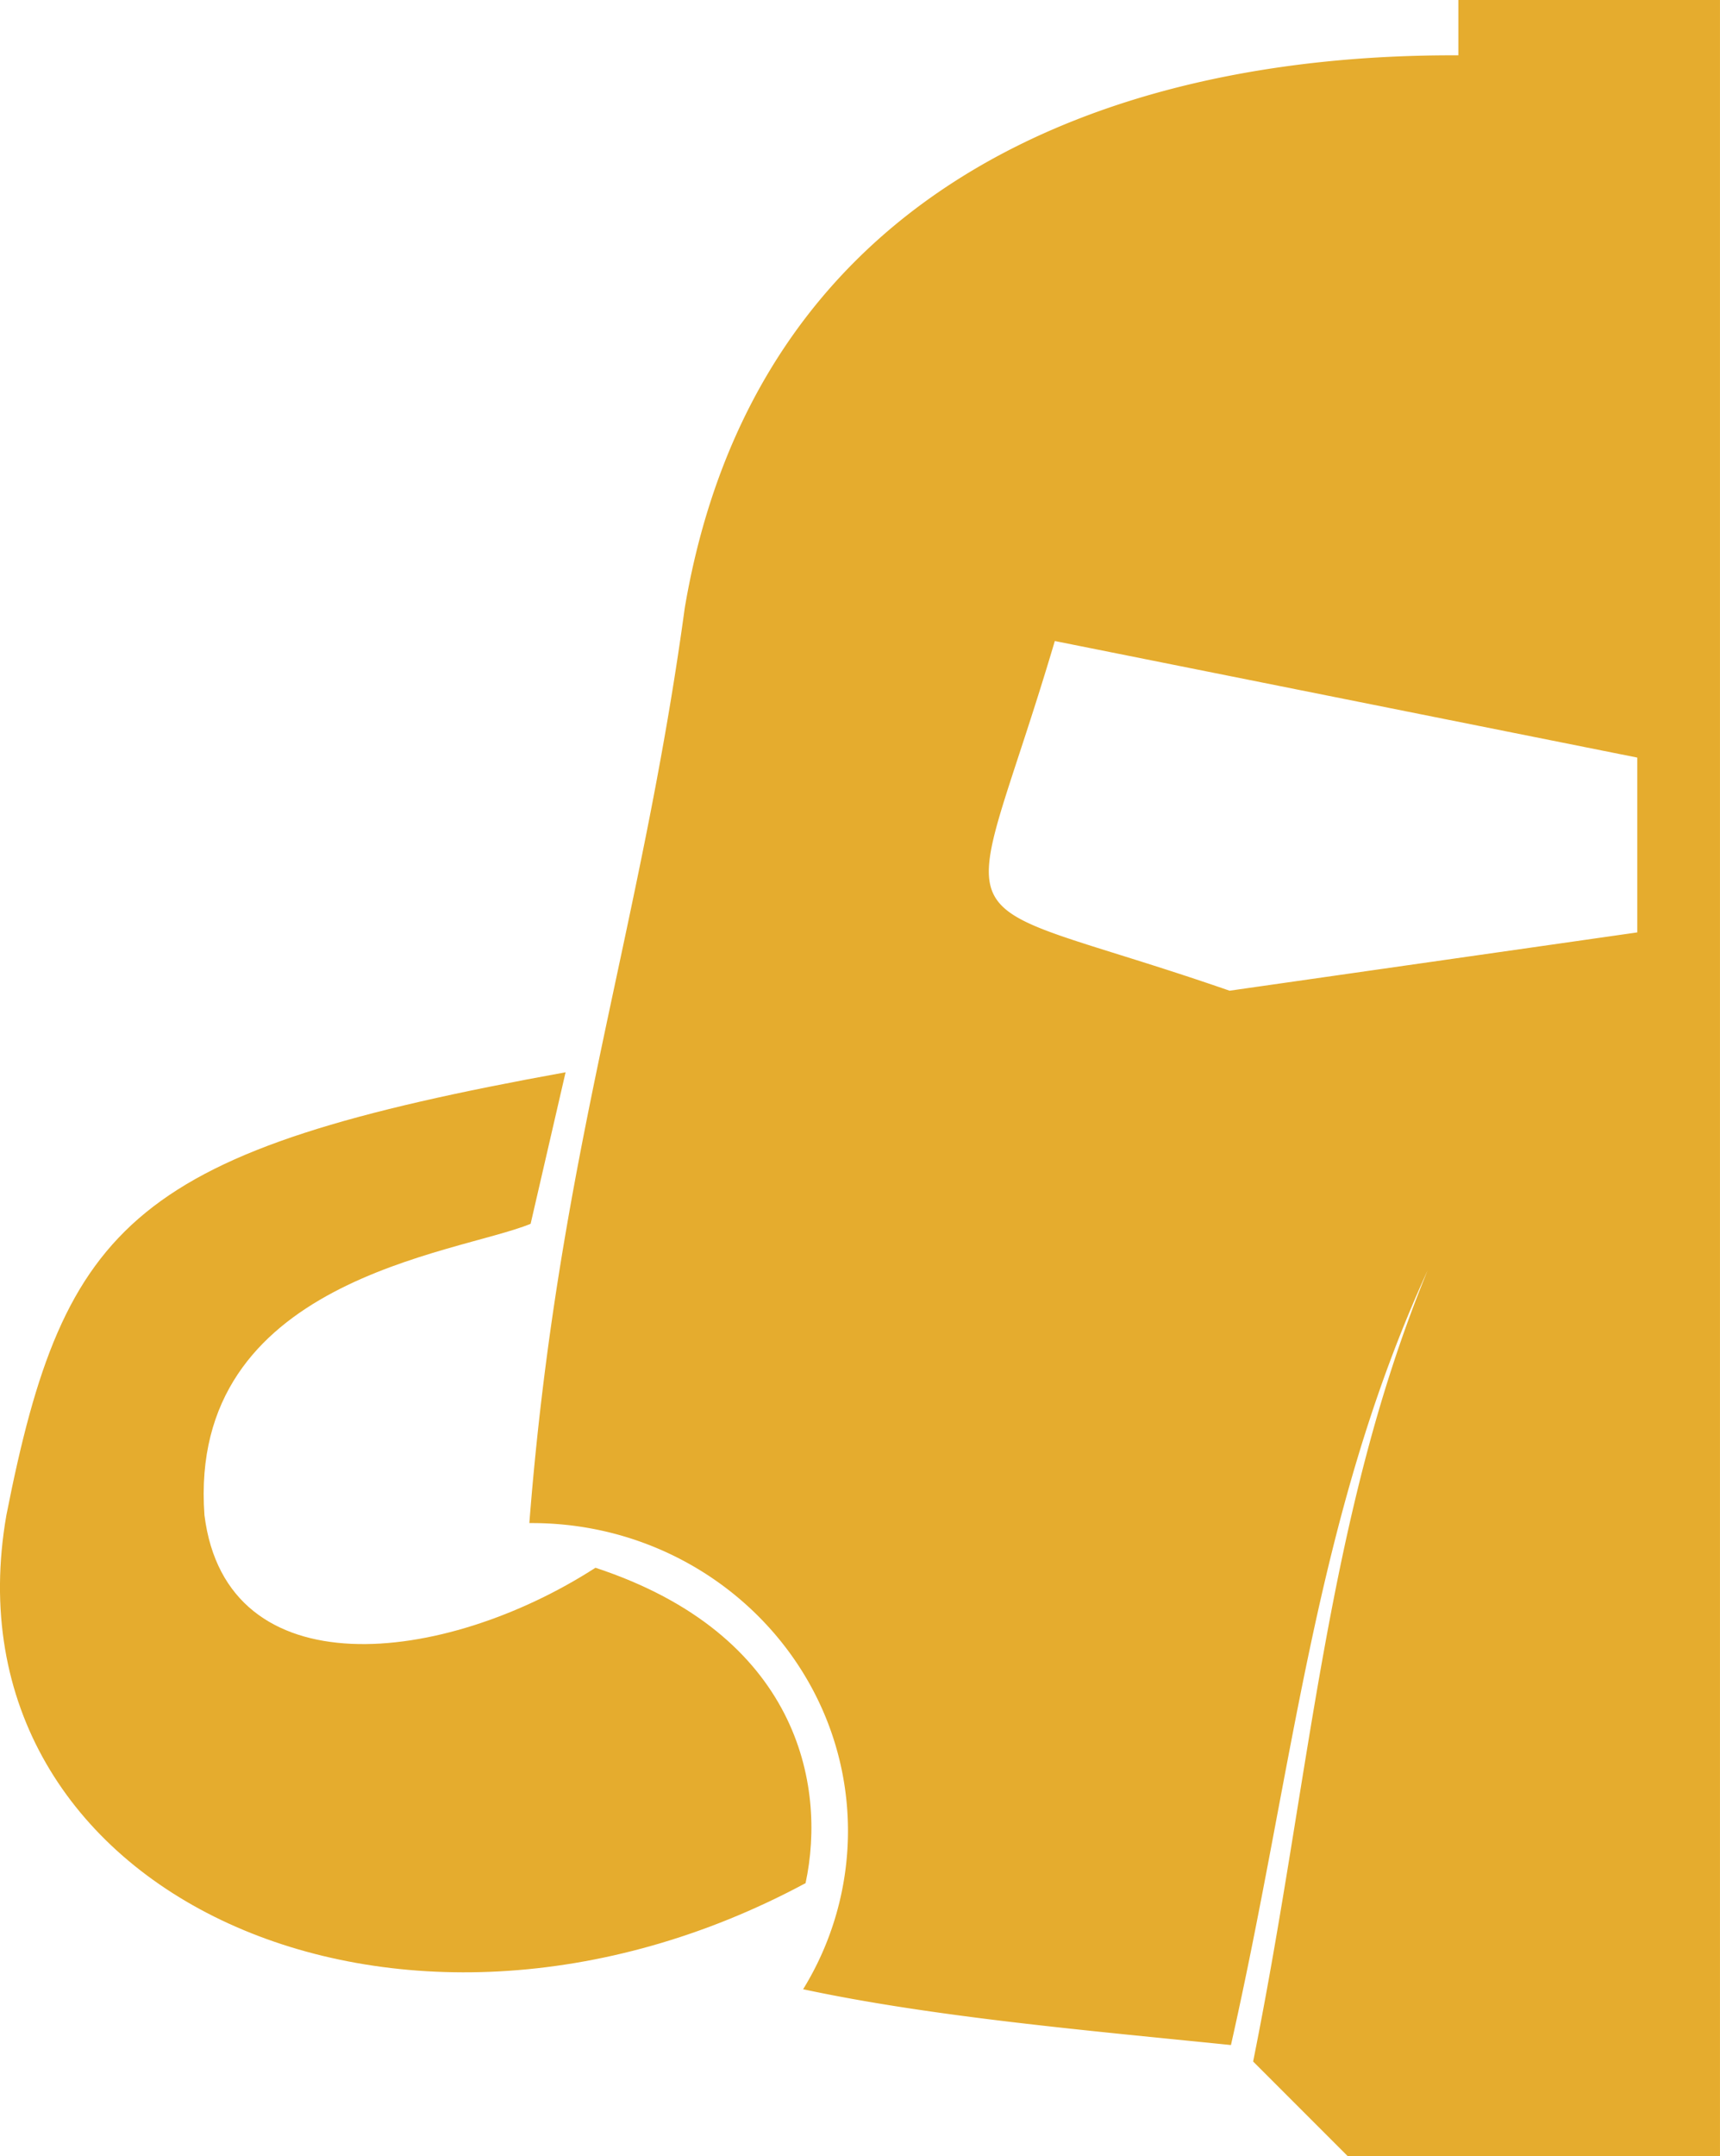
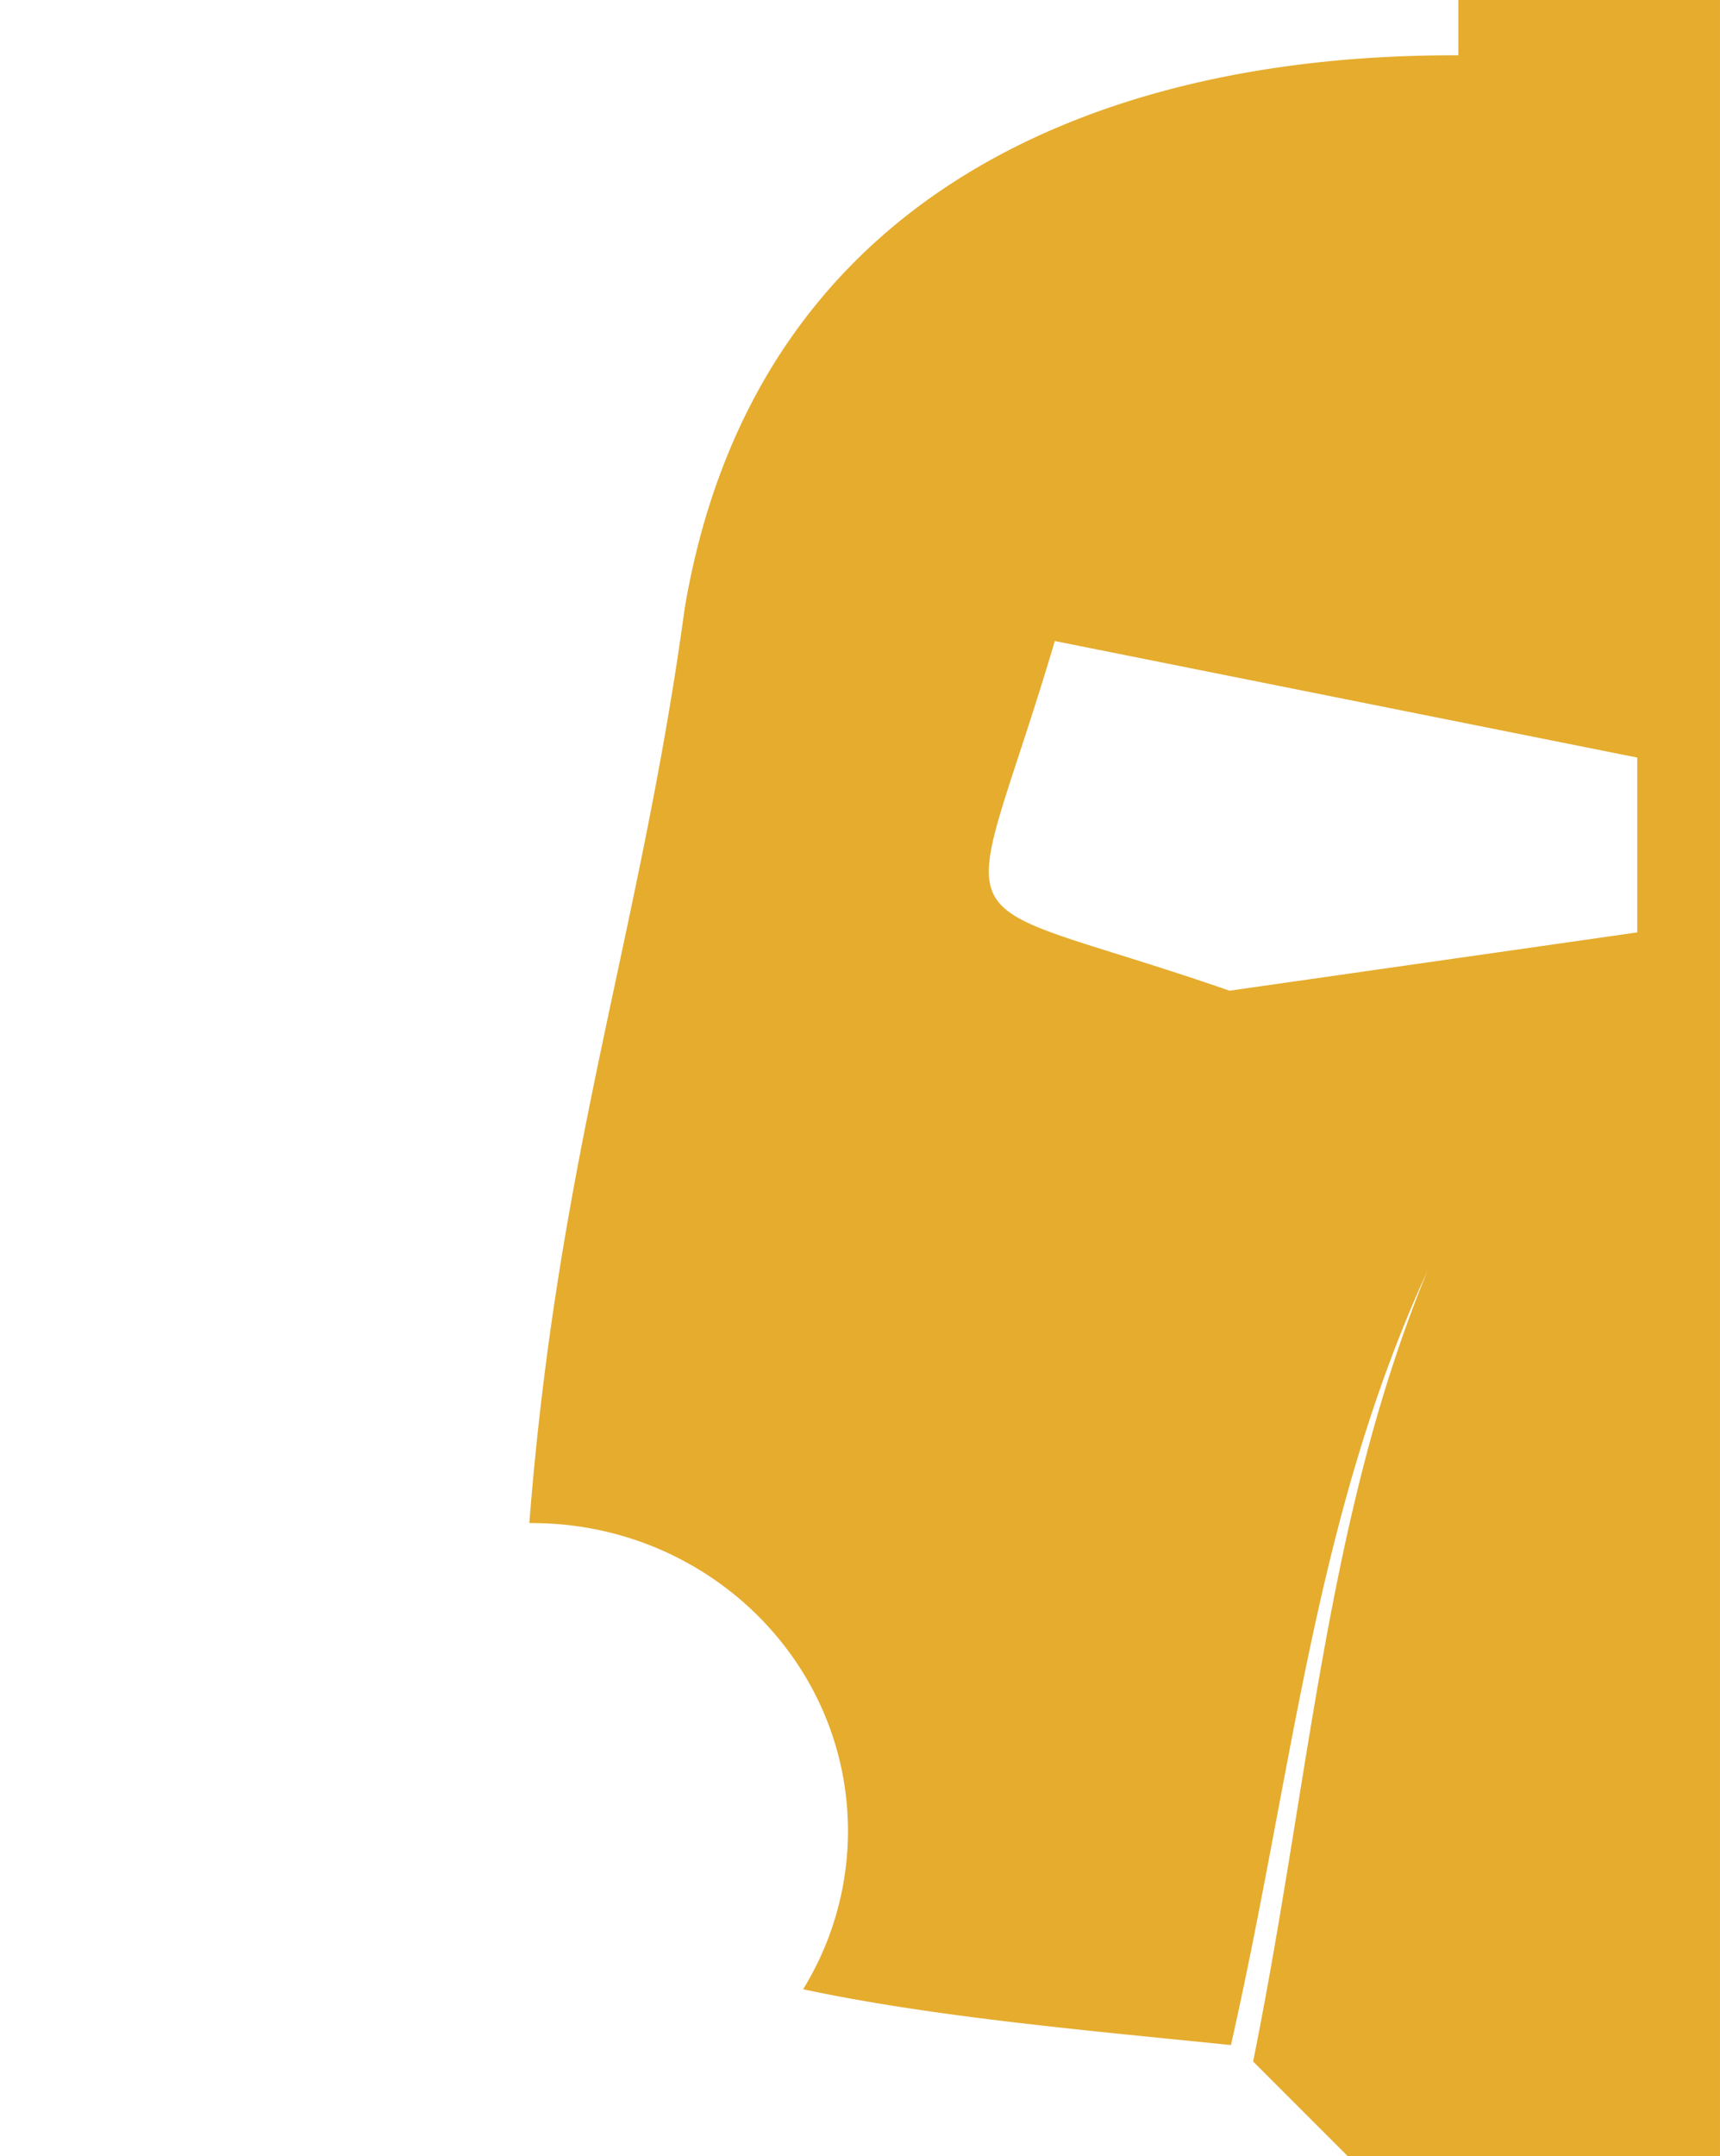
<svg xmlns="http://www.w3.org/2000/svg" width="132.757" height="166.339" viewBox="0 0 35.125 44.011">
  <g fill="#e5ac2e">
    <path d="M29.782 0v1.129c-7.331-.03-14.37 2.84-15.799 11.284-.907 6.655-2.583 11.11-3.173 18.674h.05c3.566 0 6.457 2.815 6.457 6.287a6.163 6.163 0 01-.916 3.228c2.655.567 5.828.843 8.737 1.139 1.287-5.704 1.7-10.746 4.016-15.81-2.074 5.039-2.386 10.293-3.563 16.146l1.934 1.934h7.6V0zm-8.24 13.084l11.894 2.379v3.568l-8.326 1.19c-6.186-2.141-5.472-.714-3.569-7.137z" />
-     <path d="M10.836 24.979l.714-3.093C2.735 23.482 1.318 24.902.13 30.926c-1.35 7.738 8.006 11.981 16.321 7.51.434-2.019-.168-5.08-4.291-6.437-3.092 1.993-7.537 2.505-7.985-1.073-.35-4.823 5.145-5.325 6.661-5.947z" />
  </g>
</svg>